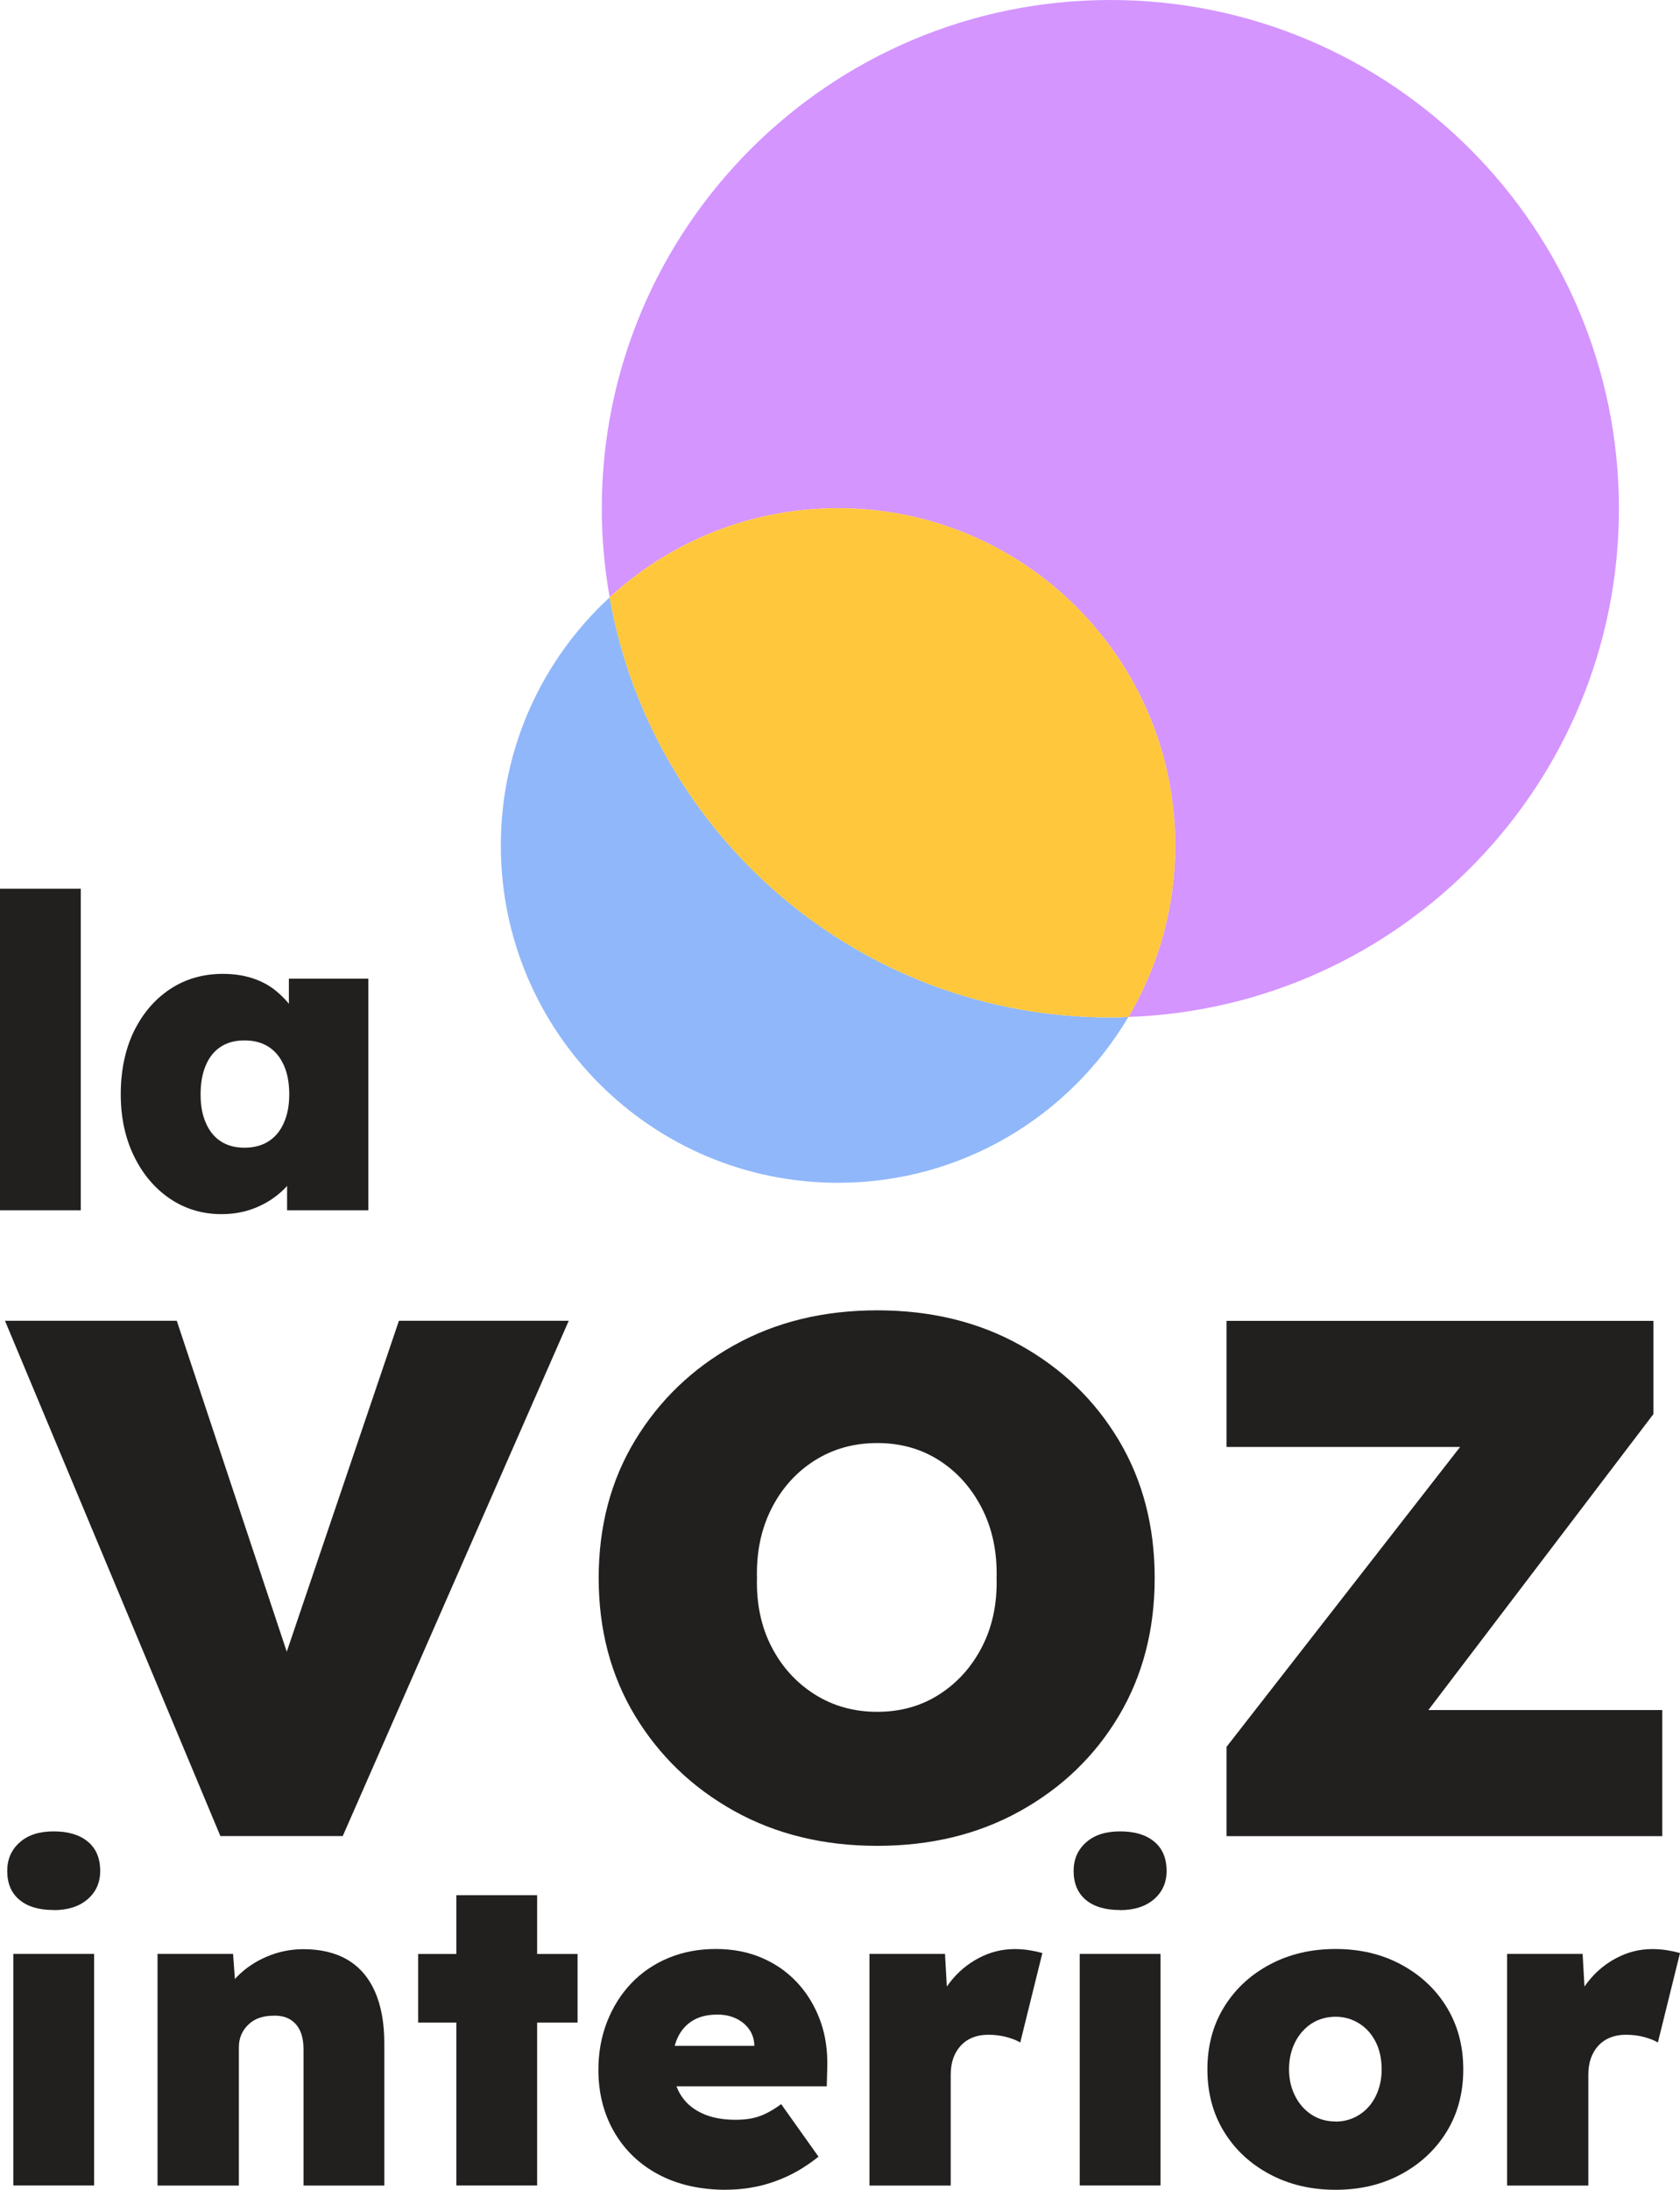
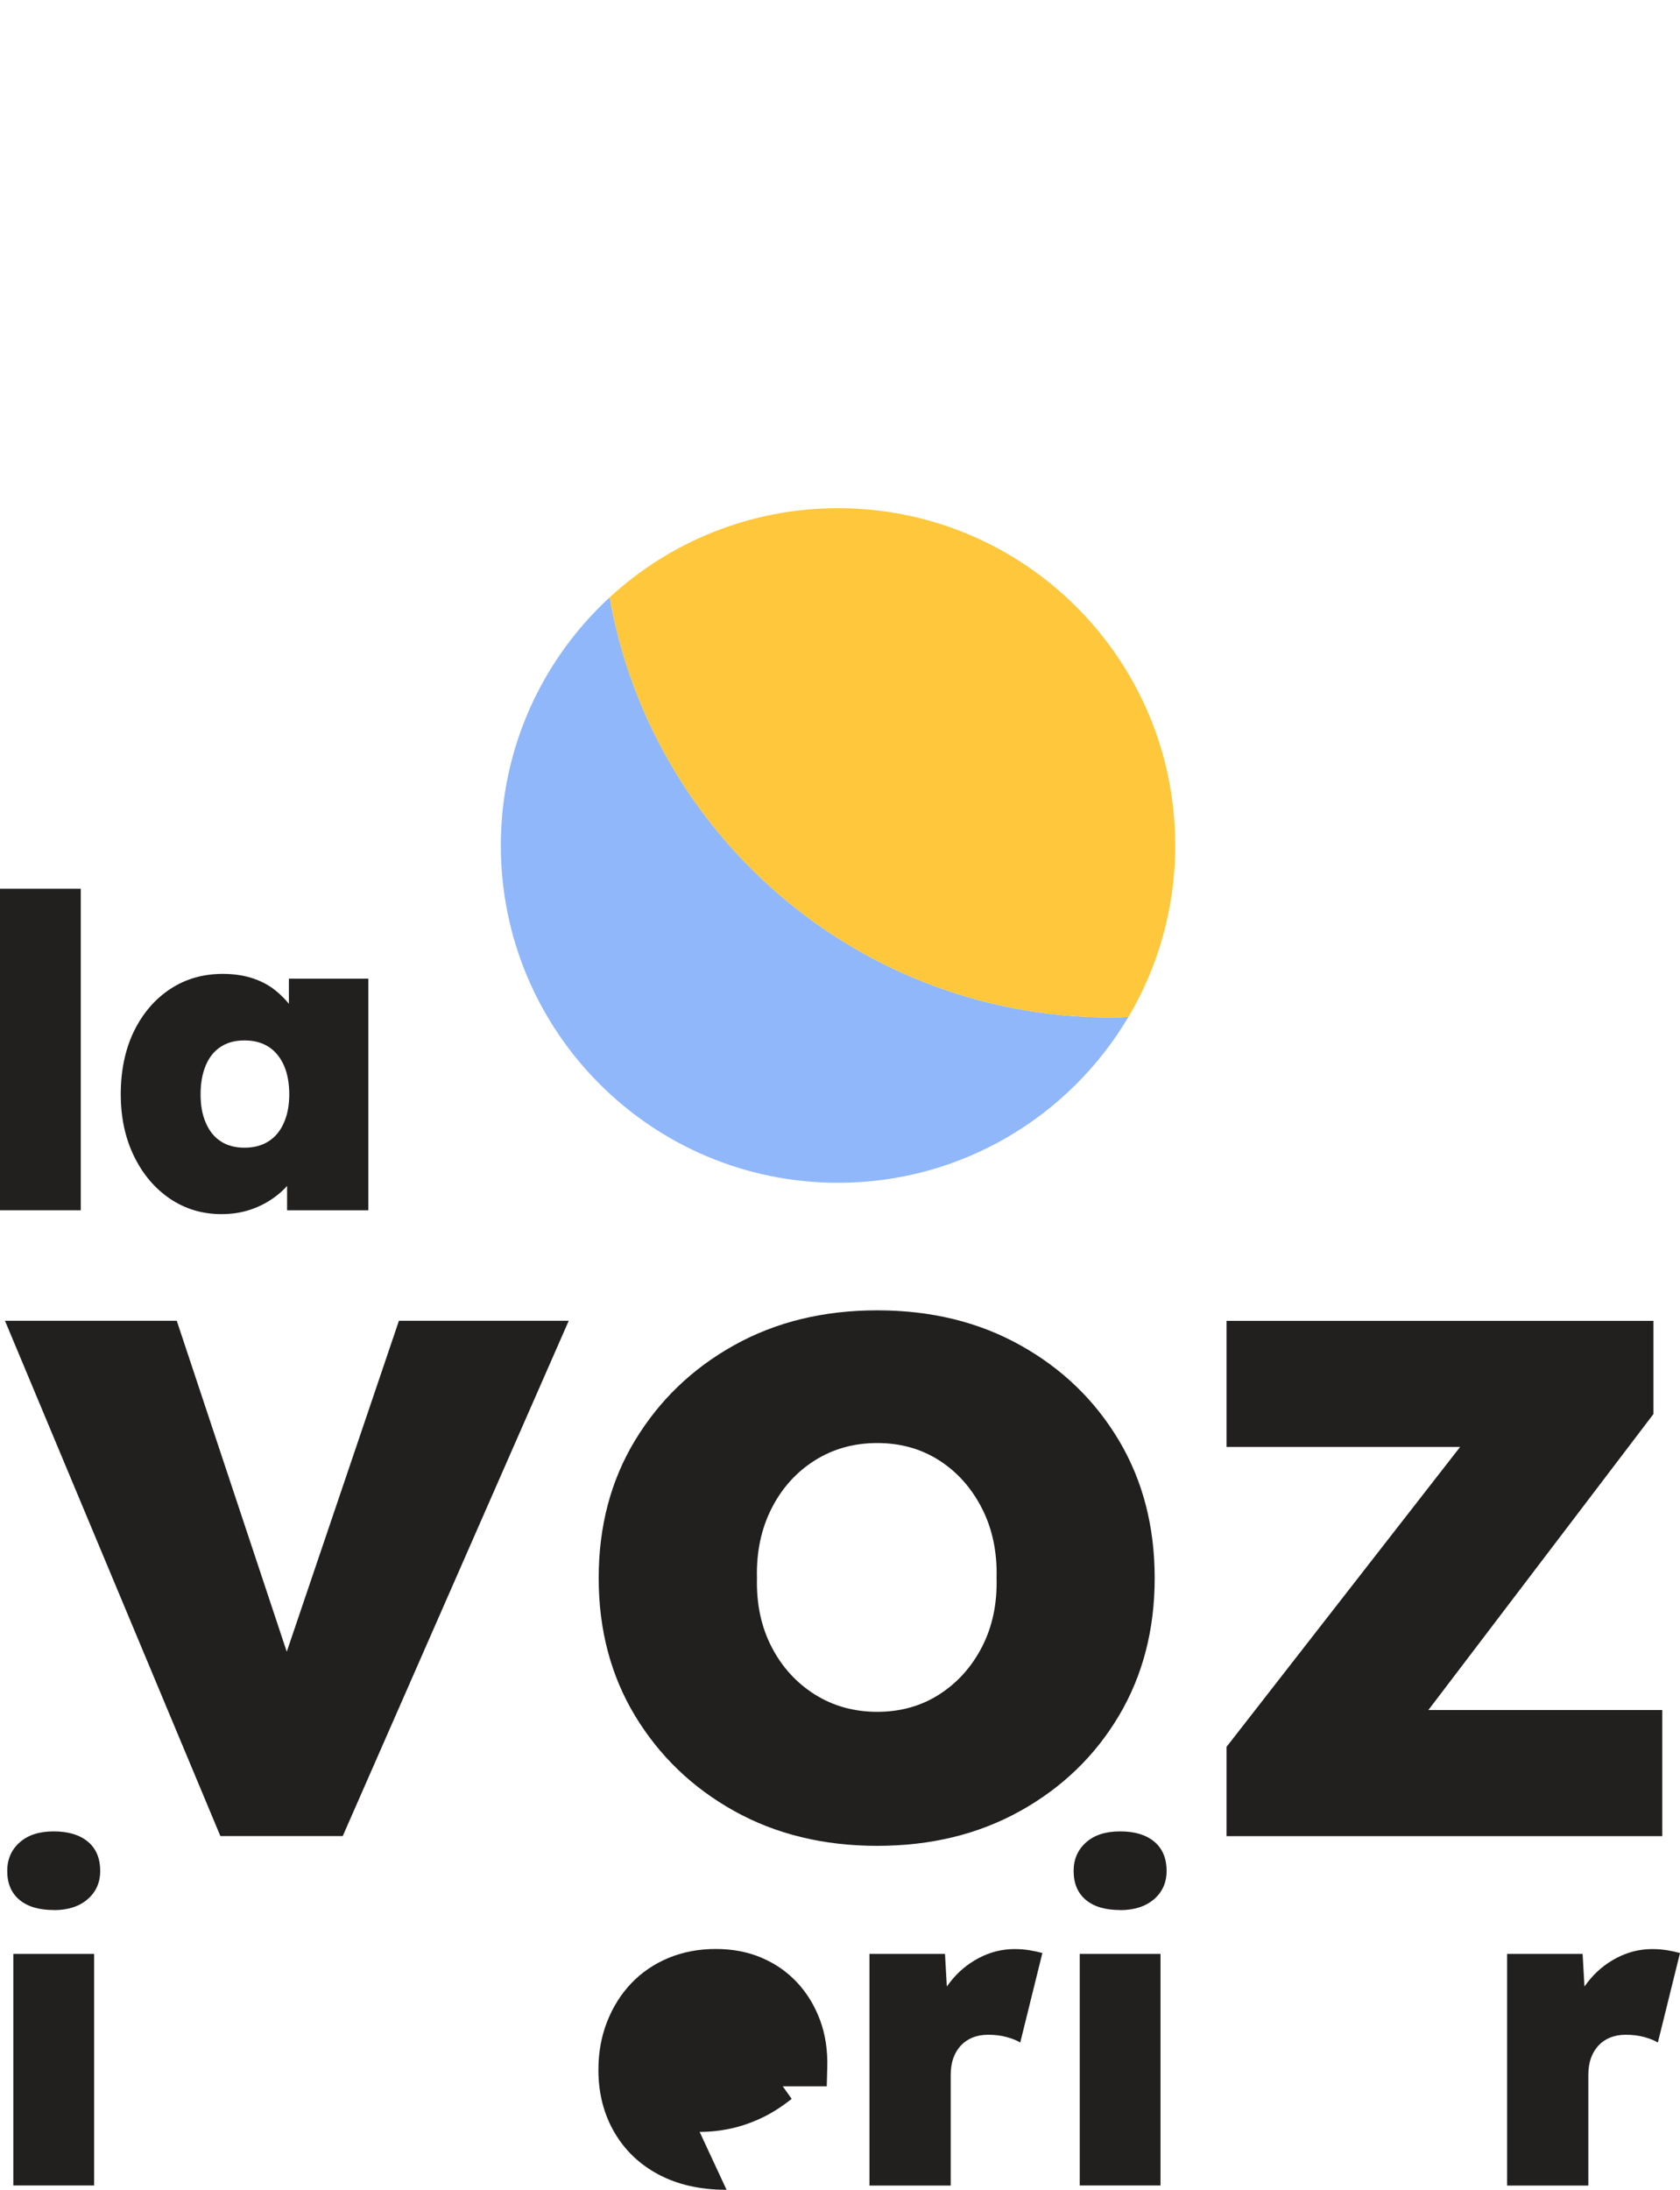
<svg xmlns="http://www.w3.org/2000/svg" id="Layer_2" data-name="Layer 2" viewBox="0 0 179.06 233.33">
  <defs>
    <style>      .cls-1 {        fill: #d495ff;      }      .cls-2 {        fill: #ffc73b;      }      .cls-3 {        fill: #90b7f9;      }      .cls-4 {        fill: #221f1f;      }    </style>
  </defs>
  <g id="Layer_1-2" data-name="Layer 1">
    <g>
      <g>
        <path class="cls-4" d="M23.49,195.64L.53,140.73h18.31l13.65,41.06-4.03.41,14.06-41.47h18.1l-24.09,54.91h-13.03Z" />
        <path class="cls-4" d="M93.5,196.68c-5.72,0-10.81-1.24-15.26-3.72-4.45-2.48-7.96-5.86-10.55-10.13-2.58-4.27-3.88-9.17-3.88-14.68s1.29-10.41,3.88-14.68c2.59-4.27,6.1-7.65,10.55-10.13,4.45-2.48,9.53-3.72,15.26-3.72s10.81,1.24,15.25,3.72c4.45,2.48,7.95,5.86,10.5,10.13,2.55,4.28,3.82,9.17,3.82,14.68s-1.28,10.41-3.82,14.68c-2.55,4.28-6.05,7.65-10.5,10.13-4.45,2.48-9.53,3.72-15.25,3.72ZM93.5,182.4c2.48,0,4.69-.62,6.62-1.86s3.45-2.93,4.55-5.07c1.1-2.14,1.62-4.58,1.55-7.34.07-2.76-.45-5.22-1.55-7.39-1.11-2.17-2.62-3.88-4.55-5.12-1.93-1.24-4.14-1.86-6.62-1.86s-4.71.62-6.67,1.86c-1.96,1.24-3.5,2.95-4.6,5.12-1.1,2.17-1.62,4.64-1.55,7.39-.07,2.76.45,5.21,1.55,7.34,1.1,2.14,2.64,3.83,4.6,5.07s4.19,1.86,6.67,1.86Z" />
        <path class="cls-4" d="M130.73,195.64v-9.51l29.16-37.43v5.48h-29.16v-13.44h45.5v9.93l-27.61,36.3-.41-4.76h28.96v13.44h-46.43Z" />
      </g>
      <g>
        <path class="cls-4" d="M5.73,203.52c-1.57,0-2.79-.36-3.66-1.09-.87-.73-1.3-1.75-1.3-3.08,0-1.23.44-2.25,1.32-3.03.88-.79,2.09-1.18,3.63-1.18s2.76.36,3.64,1.09c.88.73,1.32,1.77,1.32,3.13,0,1.23-.45,2.24-1.34,3.01-.89.77-2.1,1.16-3.61,1.16ZM1.42,232.87v-24.68h8.61v24.68H1.42Z" />
-         <path class="cls-4" d="M16.79,232.87v-24.68h8.05l.37,5-1.76.56c.31-1.17.91-2.21,1.81-3.12.89-.91,1.96-1.63,3.19-2.15,1.23-.52,2.53-.79,3.89-.79,1.85,0,3.42.38,4.7,1.13,1.28.76,2.25,1.88,2.92,3.38.66,1.5,1,3.33,1,5.49v15.19h-8.61v-14.49c0-.8-.12-1.47-.37-2.01-.25-.54-.62-.95-1.11-1.23-.49-.28-1.08-.4-1.76-.37-.53,0-1.01.08-1.46.23-.45.15-.84.39-1.18.72-.34.32-.59.69-.76,1.09-.17.4-.25.85-.25,1.34v14.72h-8.66Z" />
-         <path class="cls-4" d="M44.57,215.51v-7.31h16.99v7.31h-16.99ZM48.64,232.87v-30.93h8.61v30.93h-8.61Z" />
-         <path class="cls-4" d="M77.44,233.33c-2.81,0-5.23-.55-7.27-1.64-2.04-1.09-3.61-2.61-4.72-4.54-1.11-1.93-1.67-4.13-1.67-6.6,0-1.85.31-3.56.93-5.14.62-1.57,1.48-2.94,2.59-4.1,1.11-1.16,2.43-2.05,3.96-2.69,1.53-.63,3.2-.95,5.02-.95s3.42.31,4.88.93c1.47.62,2.73,1.5,3.8,2.64,1.06,1.14,1.88,2.48,2.45,4.03.57,1.54.82,3.24.76,5.09l-.05,1.94h-19.44l-1.06-4.31h13.61l-.83.93v-.88c0-.68-.18-1.27-.53-1.78-.35-.51-.83-.9-1.41-1.18-.59-.28-1.25-.42-1.99-.42-1.05,0-1.92.21-2.62.63-.7.42-1.23,1.01-1.6,1.78-.37.77-.56,1.7-.56,2.78,0,1.23.25,2.3.76,3.2.51.9,1.26,1.59,2.27,2.08,1,.49,2.23.74,3.68.74.96,0,1.8-.12,2.52-.37.72-.25,1.5-.68,2.34-1.3l3.98,5.6c-1.08.86-2.17,1.55-3.26,2.06-1.1.51-2.18.88-3.26,1.11-1.08.23-2.17.35-3.29.35Z" />
+         <path class="cls-4" d="M77.44,233.33c-2.81,0-5.23-.55-7.27-1.64-2.04-1.09-3.61-2.61-4.72-4.54-1.11-1.93-1.67-4.13-1.67-6.6,0-1.85.31-3.56.93-5.14.62-1.57,1.48-2.94,2.59-4.1,1.11-1.16,2.43-2.05,3.96-2.69,1.53-.63,3.2-.95,5.02-.95s3.42.31,4.88.93c1.47.62,2.73,1.5,3.8,2.64,1.06,1.14,1.88,2.48,2.45,4.03.57,1.54.82,3.24.76,5.09l-.05,1.94h-19.44l-1.06-4.31h13.61l-.83.93v-.88l3.98,5.6c-1.08.86-2.17,1.55-3.26,2.06-1.1.51-2.18.88-3.26,1.11-1.08.23-2.17.35-3.29.35Z" />
        <path class="cls-4" d="M92.67,232.87v-24.68h8.05l.46,8.1-1.81-1.39c.4-1.36,1.03-2.58,1.88-3.68.85-1.1,1.88-1.96,3.08-2.59,1.2-.63,2.47-.95,3.8-.95.56,0,1.08.04,1.58.12.49.08.96.18,1.39.3l-2.36,9.54c-.34-.22-.82-.41-1.43-.58-.62-.17-1.28-.25-1.99-.25-.62,0-1.17.1-1.67.3-.49.2-.91.49-1.25.86-.34.37-.6.81-.79,1.32-.18.51-.28,1.1-.28,1.78v11.81h-8.66Z" />
        <path class="cls-4" d="M119.38,203.52c-1.58,0-2.79-.36-3.66-1.09-.86-.73-1.29-1.75-1.29-3.08,0-1.23.44-2.25,1.32-3.03.88-.79,2.09-1.18,3.64-1.18s2.75.36,3.63,1.09c.88.73,1.32,1.77,1.32,3.13,0,1.23-.45,2.24-1.34,3.01-.9.77-2.1,1.16-3.61,1.16ZM115.08,232.87v-24.68h8.61v24.68h-8.61Z" />
-         <path class="cls-4" d="M142.35,233.33c-2.62,0-4.97-.56-7.04-1.67-2.07-1.11-3.69-2.62-4.86-4.54-1.17-1.91-1.76-4.12-1.76-6.62s.59-4.71,1.76-6.62c1.17-1.91,2.79-3.43,4.86-4.54,2.07-1.11,4.41-1.67,7.04-1.67s4.96.56,7.01,1.67c2.05,1.11,3.67,2.62,4.84,4.54s1.76,4.12,1.76,6.62-.59,4.71-1.76,6.62-2.79,3.43-4.84,4.54-4.39,1.67-7.01,1.67ZM142.35,226.06c.93,0,1.77-.24,2.52-.72.76-.48,1.34-1.14,1.76-1.99.42-.85.63-1.8.63-2.85,0-1.11-.21-2.08-.63-2.92-.42-.83-1-1.49-1.76-1.97-.76-.48-1.6-.72-2.52-.72s-1.81.24-2.55.72-1.33,1.14-1.76,1.99c-.43.85-.65,1.81-.65,2.89s.22,2,.65,2.85c.43.85,1.02,1.51,1.76,1.99.74.48,1.59.72,2.55.72Z" />
        <path class="cls-4" d="M160.63,232.87v-24.68h8.05l.46,8.1-1.81-1.39c.4-1.36,1.03-2.58,1.88-3.68s1.88-1.96,3.08-2.59c1.2-.63,2.47-.95,3.8-.95.56,0,1.08.04,1.58.12.49.08.96.18,1.39.3l-2.36,9.54c-.34-.22-.82-.41-1.43-.58-.62-.17-1.28-.25-1.99-.25-.62,0-1.17.1-1.67.3-.49.2-.91.49-1.25.86-.34.37-.6.81-.79,1.32-.18.51-.28,1.1-.28,1.78v11.81h-8.66Z" />
      </g>
      <g>
        <path class="cls-4" d="M0,128.96v-34.26h8.61v34.26H0Z" />
        <path class="cls-4" d="M23.61,129.37c-2.04,0-3.87-.55-5.49-1.64-1.62-1.1-2.9-2.61-3.84-4.54-.94-1.93-1.41-4.13-1.41-6.6s.46-4.75,1.39-6.67c.93-1.91,2.21-3.42,3.84-4.51,1.64-1.09,3.52-1.64,5.65-1.64,1.14,0,2.19.15,3.15.46.96.31,1.79.76,2.5,1.34s1.33,1.25,1.85,1.99c.53.74.96,1.54,1.3,2.41l-1.76-.09v-5.6h8.47v24.68h-8.66v-6.02l1.9.09c-.28.9-.69,1.73-1.23,2.5-.54.77-1.2,1.44-1.97,2.01-.77.57-1.63,1.02-2.57,1.34-.94.32-1.98.49-3.12.49ZM26.06,122.29c.99,0,1.84-.22,2.55-.67s1.26-1.1,1.64-1.97c.39-.86.58-1.88.58-3.05s-.19-2.24-.58-3.1-.93-1.52-1.64-1.97-1.56-.67-2.55-.67-1.83.22-2.52.67c-.7.45-1.23,1.1-1.6,1.97-.37.86-.56,1.9-.56,3.1s.18,2.19.56,3.05c.37.86.9,1.52,1.6,1.97.69.45,1.53.67,2.52.67Z" />
      </g>
      <path class="cls-3" d="M64.98,63.65c-7.13,6.57-11.6,15.98-11.6,26.44,0,19.85,16.09,35.94,35.94,35.94,13.18,0,24.69-7.1,30.95-17.67-.64.02-1.28.05-1.92.05-26.71,0-48.89-19.33-53.37-44.76Z" />
-       <path class="cls-1" d="M172.55,54.2c0-29.94-24.27-54.2-54.2-54.2s-54.21,24.27-54.21,54.2c0,3.23.3,6.38.84,9.45,6.4-5.9,14.95-9.5,24.34-9.5,19.85,0,35.94,16.09,35.94,35.94,0,6.67-1.82,12.92-4.99,18.27,29.04-1.01,52.28-24.86,52.28-54.16Z" />
      <path class="cls-2" d="M89.32,54.15c-9.39,0-17.94,3.61-24.34,9.5,4.47,25.43,26.66,44.76,53.37,44.76.64,0,1.28-.03,1.92-.05,3.17-5.35,4.99-11.6,4.99-18.27,0-19.85-16.09-35.94-35.94-35.94Z" />
    </g>
  </g>
</svg>